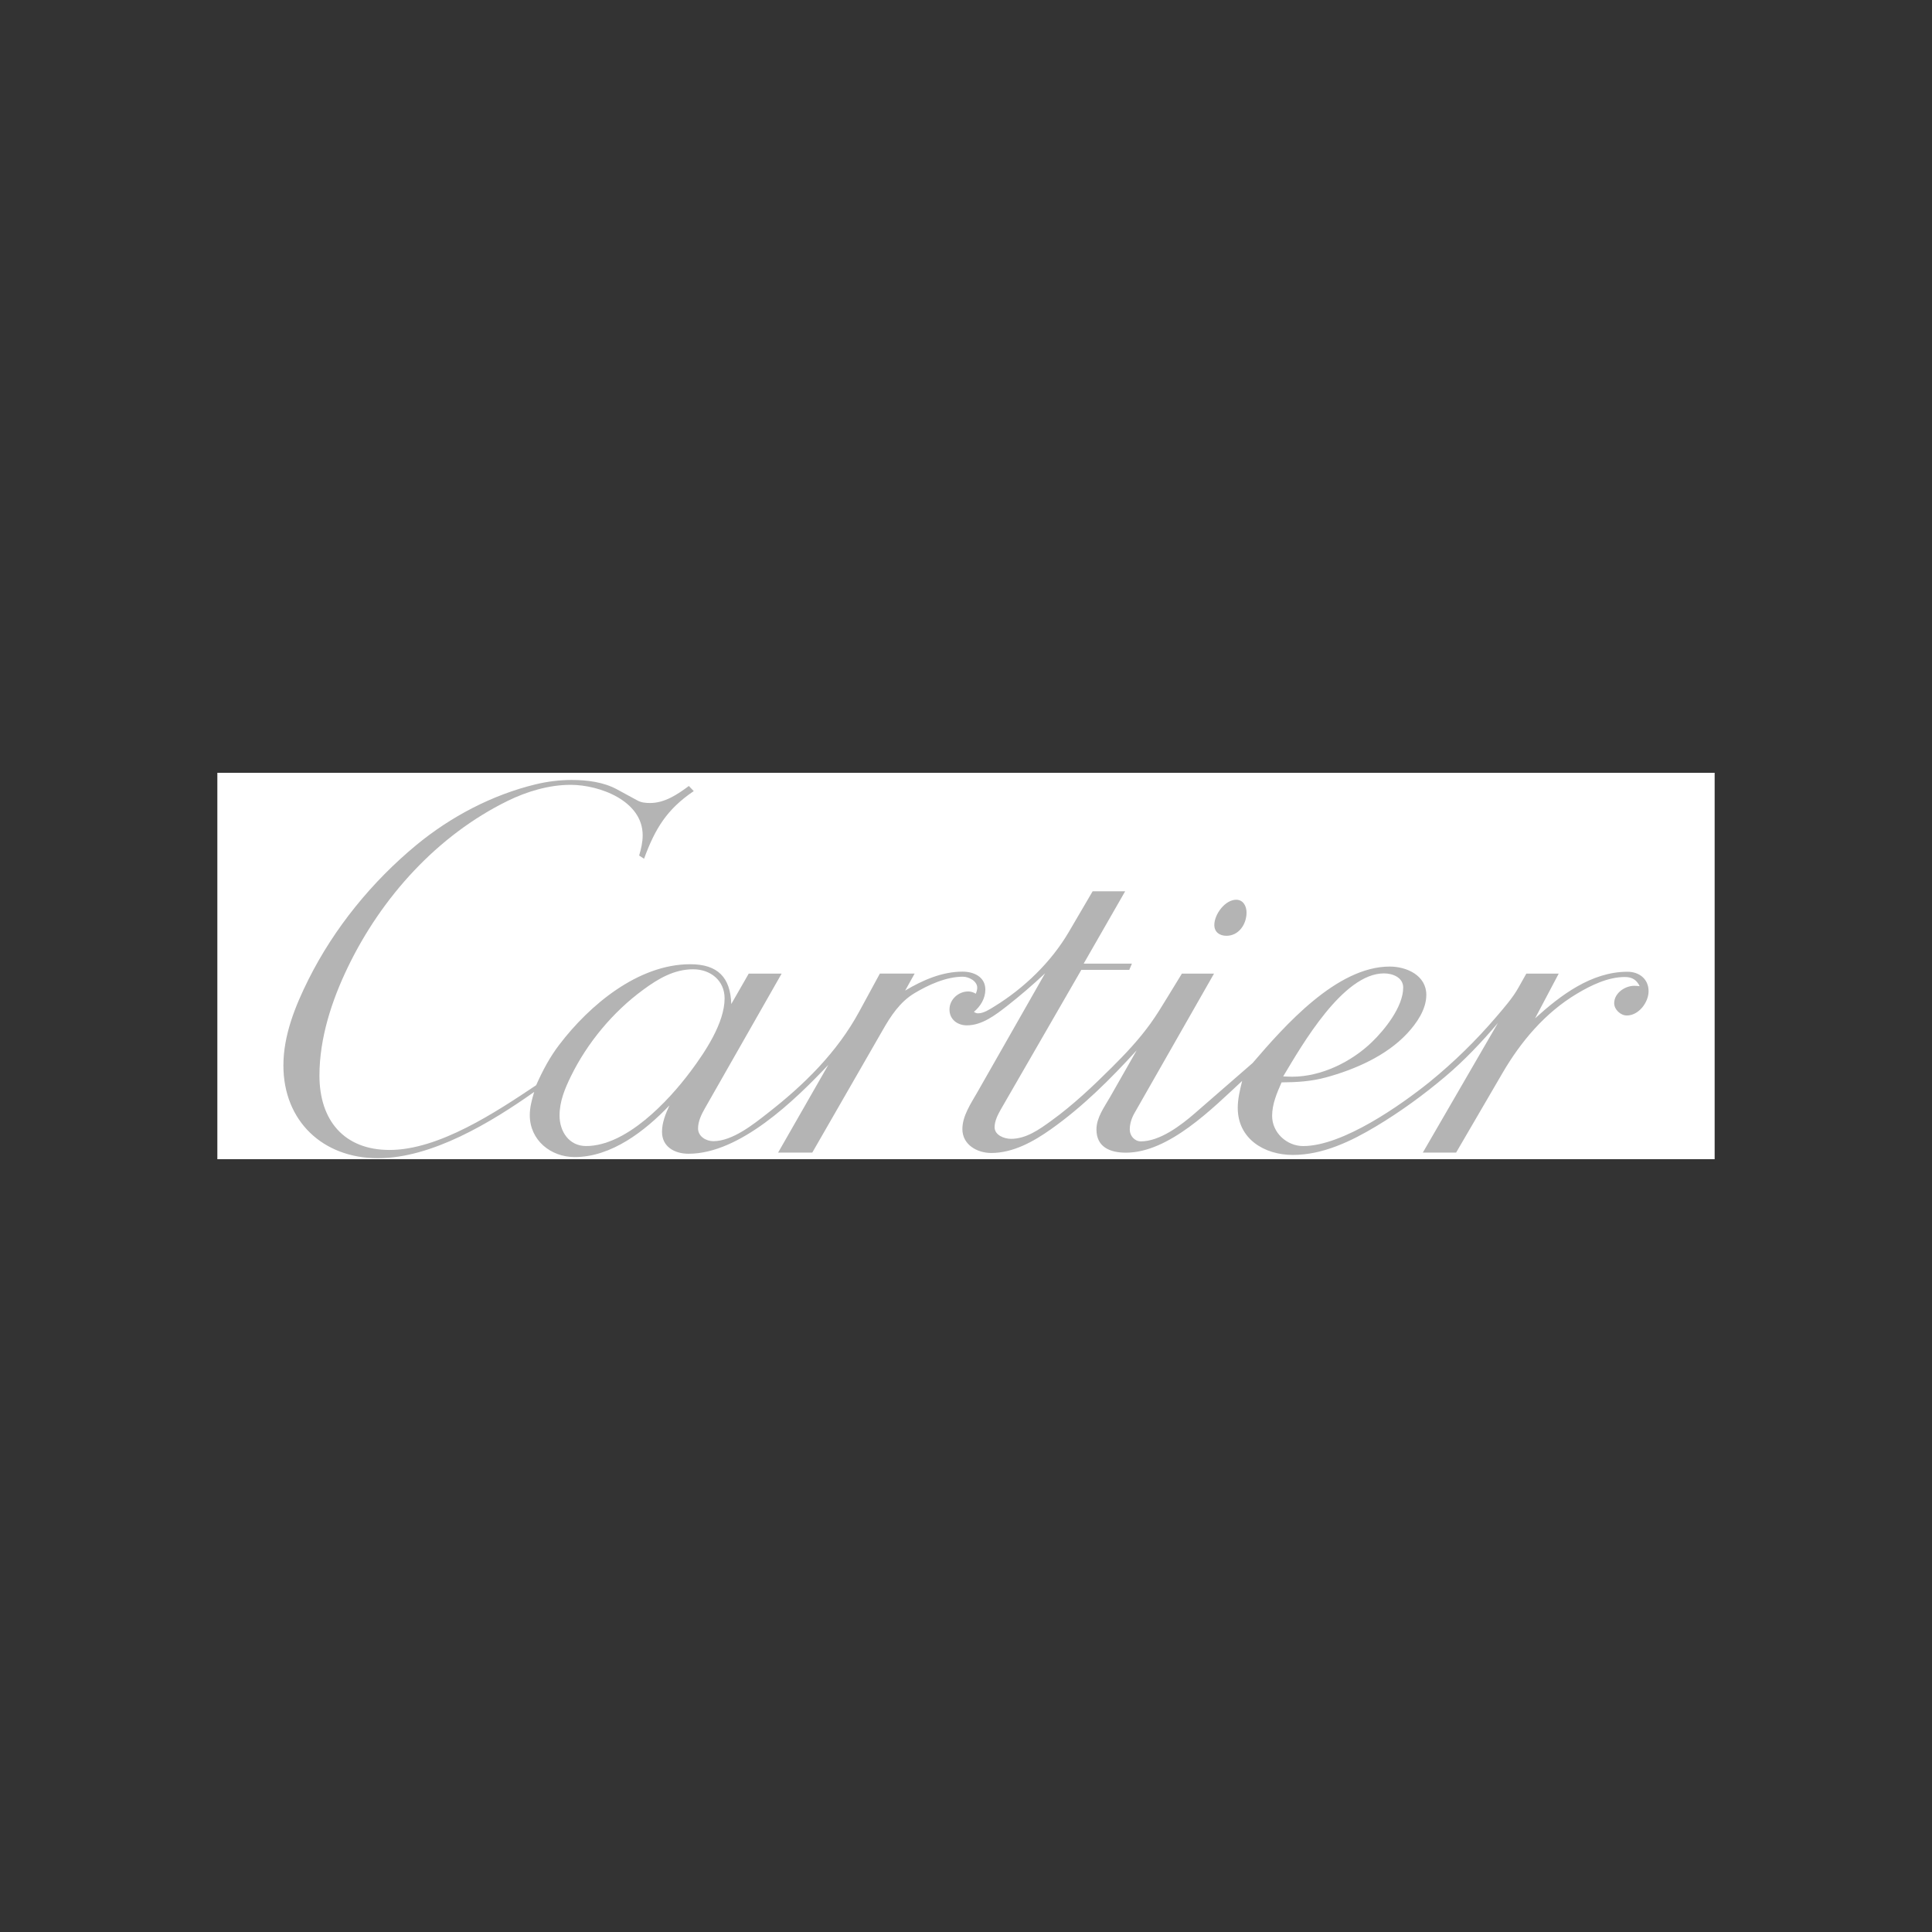
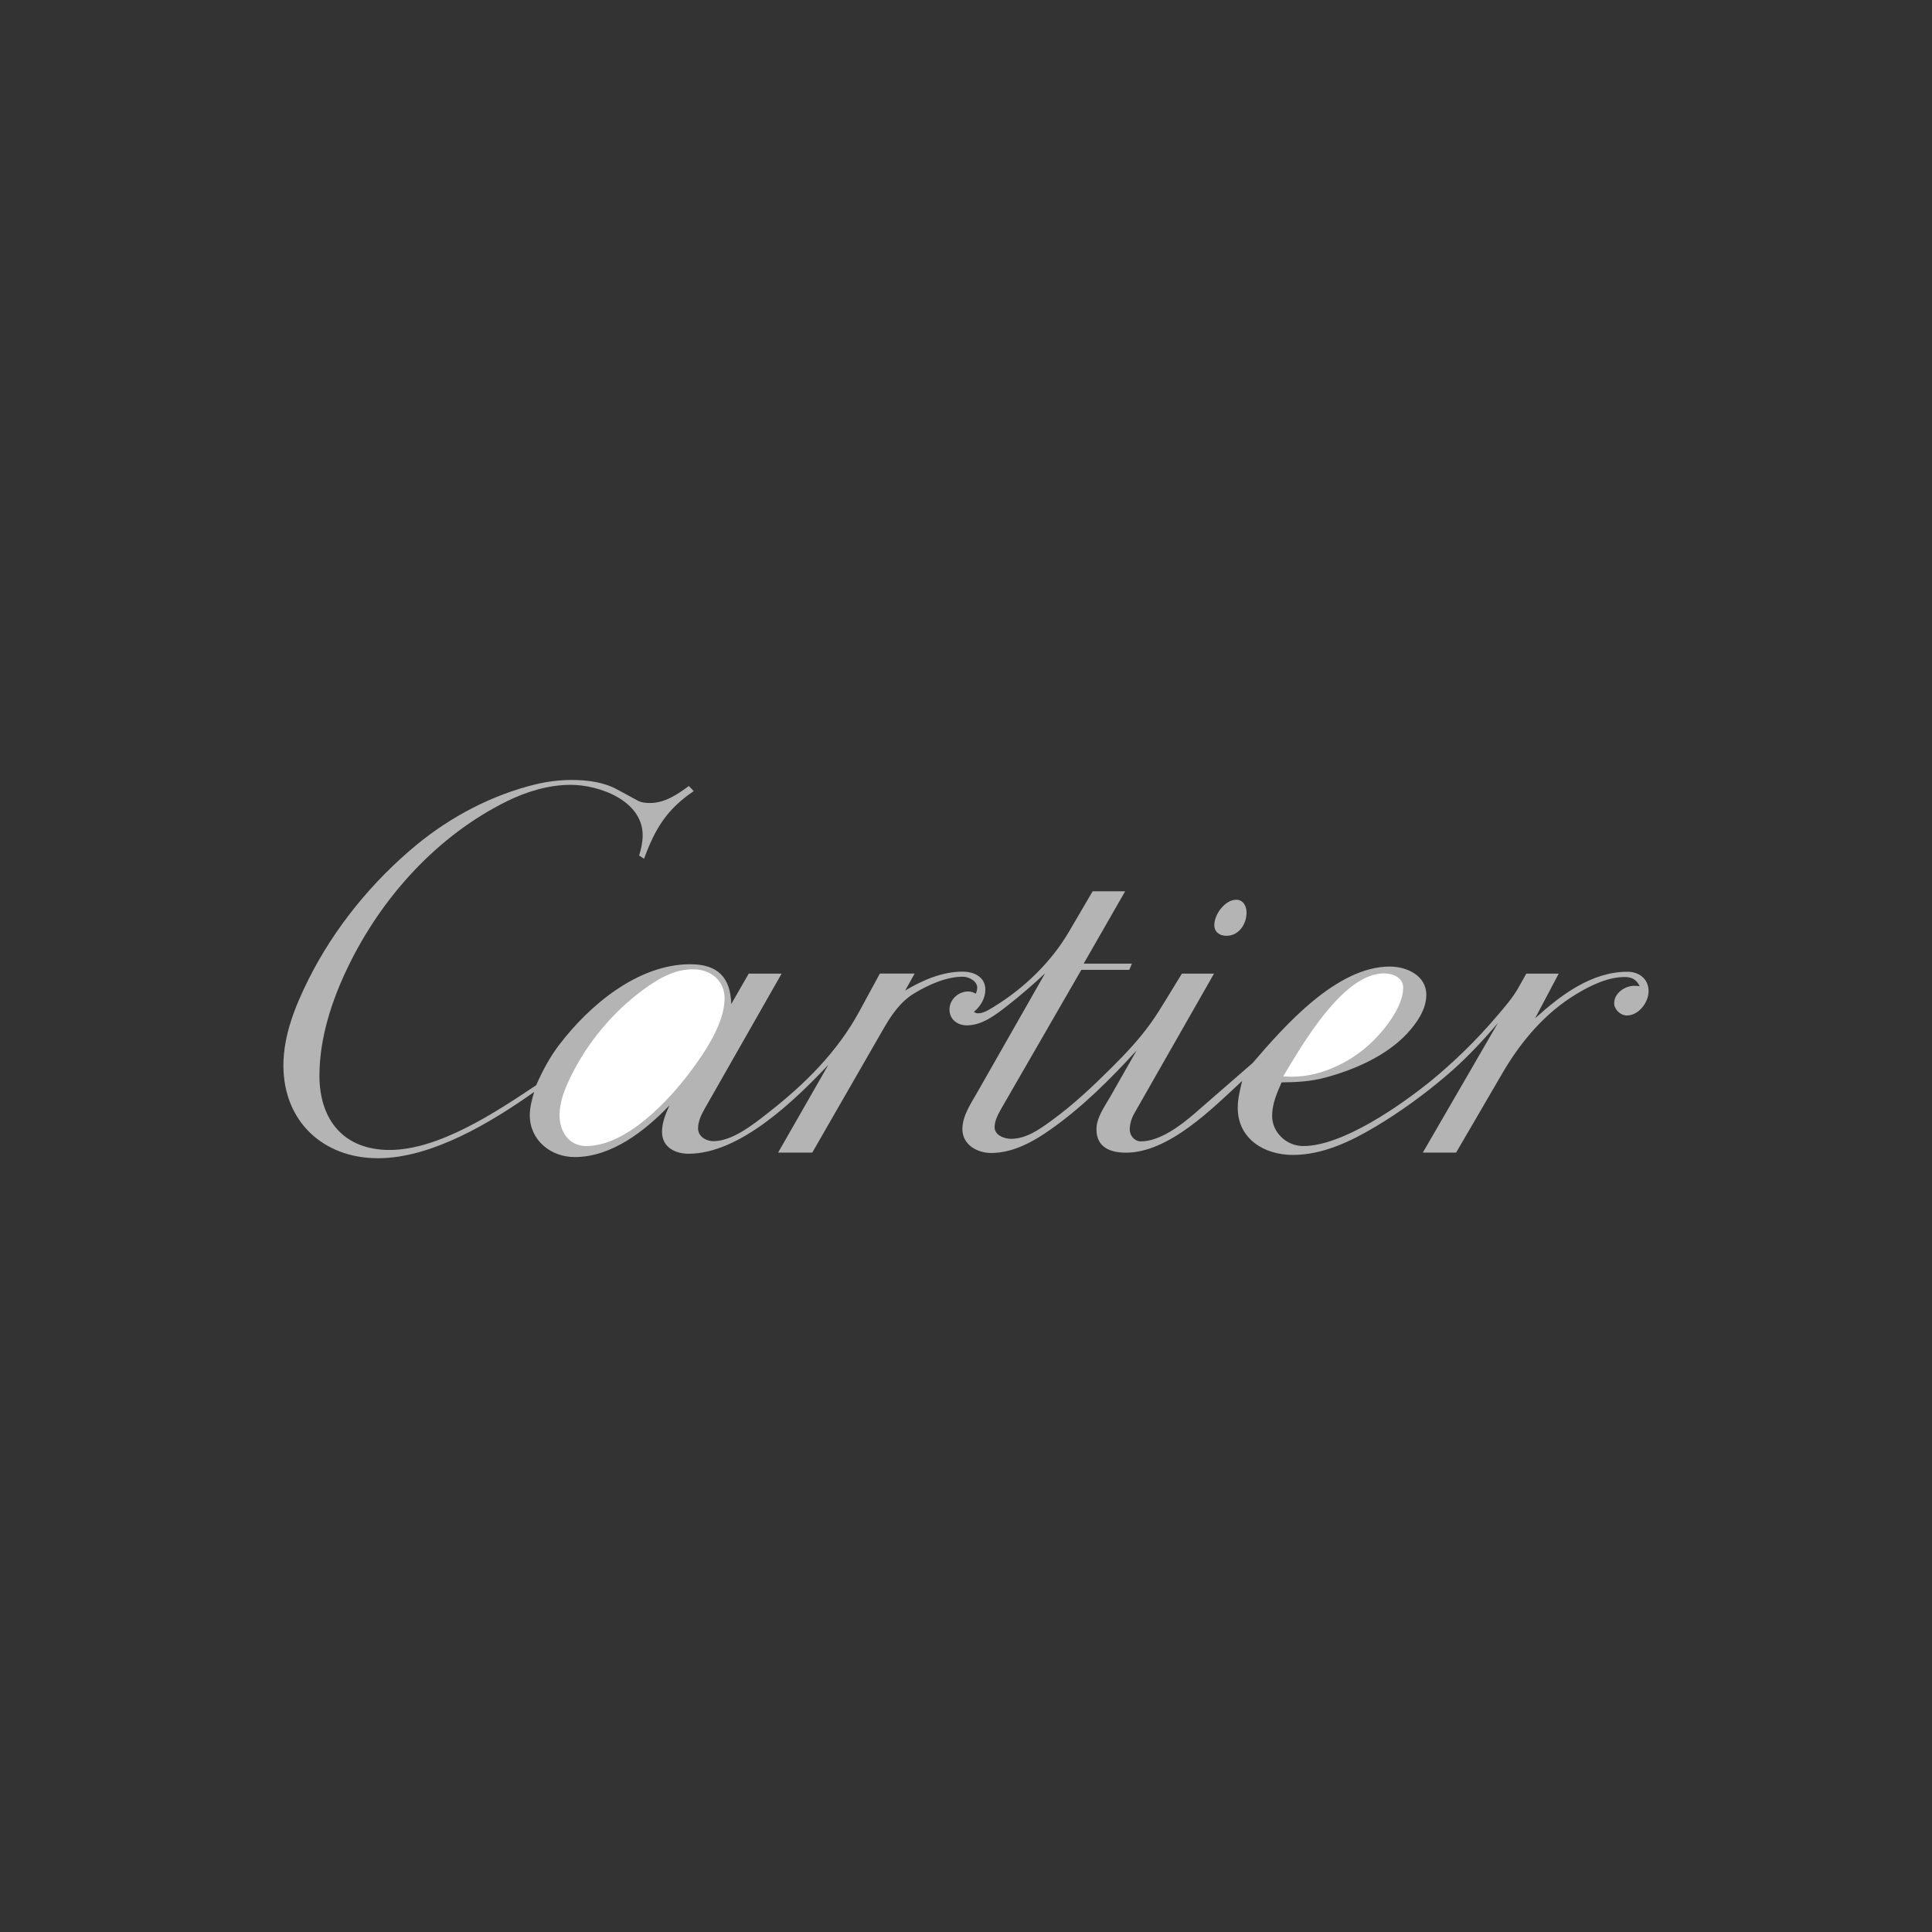
<svg xmlns="http://www.w3.org/2000/svg" width="500" zoomAndPan="magnify" viewBox="0 0 375 375" height="500" preserveAspectRatio="xMidYMid meet" version="1.2">
  <rect x="0" y="0" width="375" height="375" fill="#333333" stroke="none" />
  <defs>
    <clipPath id="4262f3096d">
      <path d="M 42.188 150 L 333 150 L 333 225 L 42.188 225 Z M 42.188 150 " />
    </clipPath>
  </defs>
  <g id="85a2fb6f21">
    <g clip-rule="nonzero" clip-path="url(#4262f3096d)">
-       <path style=" stroke:none;fill-rule:evenodd;fill:#ffffff;fill-opacity:1;" d="M 42.188 49.656 L 332.812 49.656 L 332.812 340.281 L 42.188 340.281 Z M 42.188 49.656 " />
-     </g>
+       </g>
    <path style=" stroke:none;fill-rule:evenodd;fill:#b4b4b4;fill-opacity:1;" d="M 103.684 211.945 C 95.344 217.84 83.84 224.812 73.355 224.812 C 62.664 224.812 55.008 217.594 55.008 206.809 C 55.008 200.953 57.301 195.266 59.879 190.109 C 64.887 180.102 72.219 171.117 80.844 163.992 C 87.516 158.496 95.531 154.285 103.949 152.242 C 106.246 151.684 108.578 151.398 110.941 151.391 C 113.957 151.391 117.18 151.785 119.852 153.266 L 123.719 155.367 C 124.457 155.785 125.348 155.863 126.164 155.863 C 129.047 155.863 131.492 154.195 133.707 152.562 L 134.656 153.551 C 129.441 157.074 127.148 160.848 125.008 166.684 L 124.059 166.059 C 124.438 164.77 124.742 163.48 124.742 162.117 C 124.742 155.445 116.402 152.336 110.754 152.336 C 106.547 152.336 102.262 153.625 98.512 155.465 C 84.902 162.137 74.059 174.152 67.52 187.723 C 64.395 194.188 62.004 201.504 62.004 208.766 C 62.004 217.426 66.762 223.207 75.613 223.207 C 85.203 223.207 96.273 215.852 104.066 210.641 C 105.316 207.832 106.699 205.203 108.574 202.754 C 114.395 195.117 123.836 187.156 133.977 187.156 C 139.32 187.156 141.785 189.715 141.938 194.887 L 145.328 188.977 L 151.715 188.977 L 136.816 215.133 C 136.152 216.289 135.492 217.652 135.492 219.02 C 135.492 220.59 137.047 221.5 138.469 221.5 C 142.164 221.5 146.258 218.219 148.988 216.078 C 156.055 210.582 162.48 204.27 166.785 196.328 L 170.781 188.973 L 177.531 188.973 L 175.691 192.27 C 179.047 190.262 182.855 188.594 186.836 188.594 C 189.035 188.594 191.254 189.617 191.254 192.082 C 191.254 193.824 190.305 195.324 189.035 196.402 C 189.281 196.574 189.527 196.688 189.828 196.688 C 190.965 196.688 192.121 195.891 193.051 195.324 C 198.797 191.781 203.988 186.777 207.418 180.957 L 212.082 172.996 L 218.395 172.996 L 210.34 187.039 L 219.703 187.039 L 219.191 188.254 L 209.883 188.254 L 194.266 215.324 C 193.68 216.363 193.051 217.578 193.051 218.789 C 193.051 220.344 194.93 221.047 196.238 221.047 C 199.176 221.047 201.734 219.227 204.027 217.559 C 208.254 214.508 212.121 210.852 215.816 207.172 C 218.488 204.52 221.086 201.75 223.285 198.699 C 224.461 197.07 225.504 195.363 226.543 193.656 L 229.406 188.977 L 235.641 188.977 L 220.195 216.062 C 219.645 217.027 219.285 218.125 219.285 219.246 C 219.285 220.438 220.211 221.539 221.445 221.539 C 225.121 221.539 229.199 218.449 231.906 216.098 L 243.129 206.336 C 249.328 199.113 259.449 187.609 269.738 187.609 C 273.055 187.609 276.848 189.336 276.848 193.105 C 276.848 195.949 274.953 198.641 273.113 200.613 C 269.055 204.953 262.988 207.59 257.363 209.125 C 254.516 209.902 251.691 210.074 248.754 210.09 C 247.848 212.156 246.918 214.281 246.918 216.594 C 246.918 219.832 249.742 222.449 252.945 222.449 C 260.641 222.449 271.879 214.508 277.453 210.035 C 282.176 206.191 286.52 201.949 290.473 197.316 C 291.973 195.551 293.621 193.695 294.758 191.648 L 296.258 188.977 L 302.547 188.977 L 297.961 197.656 C 302.891 193.184 308.898 188.617 315.895 188.617 C 318.188 188.617 319.988 190.039 319.988 192.387 C 319.988 194.566 318.074 197.105 315.762 197.105 C 314.547 197.105 313.312 195.949 313.312 194.719 C 313.312 192.766 315.402 191.344 317.203 191.344 C 317.559 191.344 317.922 191.383 318.262 191.418 C 317.676 190.207 316.805 189.637 315.383 189.637 C 312.121 189.637 308.84 191.23 306.113 192.859 C 299.934 196.535 295.195 202.148 291.613 208.309 L 282.629 223.719 L 276.168 223.719 L 290.742 198.566 C 287.559 202.316 284.223 205.844 280.469 209.008 C 276.262 212.555 271.789 215.812 267.066 218.637 C 262.215 221.539 256.738 224.172 250.938 224.172 C 245.387 224.172 240.246 221.047 240.246 215.035 C 240.246 213.254 240.684 211.527 241.102 209.805 C 235.32 215.152 226.887 223.734 218.547 223.734 C 215.398 223.734 212.82 222.617 212.82 219.227 C 212.82 216.934 214.336 214.902 215.434 212.988 L 220.629 203.871 C 215.551 209.441 210.168 214.809 204.008 219.168 C 200.613 221.578 196.652 223.793 192.387 223.793 C 189.676 223.793 186.797 222.199 186.797 219.148 C 186.797 216.605 188.465 214.164 189.68 212.039 L 202.852 188.918 C 200.484 191.145 198.02 193.262 195.461 195.266 C 193.242 196.992 190.629 199.02 187.668 199.02 C 185.867 199.02 184.293 197.898 184.293 195.945 C 184.293 193.996 186.02 192.441 187.934 192.441 C 188.484 192.441 188.941 192.613 189.414 192.879 C 189.547 192.516 189.68 192.117 189.68 191.719 C 189.68 190.395 188.008 189.578 186.891 189.578 C 183.633 189.578 180.164 191.172 177.434 192.816 C 174.688 194.488 172.922 197.156 171.352 199.91 L 157.664 223.715 L 151.031 223.715 L 160.773 206.695 C 154.215 213.633 143.602 223.941 133.648 223.941 C 130.977 223.941 128.496 222.617 128.496 219.695 C 128.496 217.879 129.195 216.191 129.938 214.559 C 125.199 219.508 118.715 224.586 111.551 224.586 C 106.871 224.586 102.832 221.289 102.832 216.453 C 102.832 214.902 103.246 213.406 103.684 211.945 Z M 103.684 211.945 " />
    <path style=" stroke:none;fill-rule:evenodd;fill:#b4b4b4;fill-opacity:1;" d="M 238.051 181.637 C 236.742 181.637 235.699 180.938 235.699 179.531 C 235.699 177.465 237.785 174.641 239.945 174.641 C 241.309 174.641 241.953 175.875 241.953 177.125 C 241.957 179.383 240.457 181.637 238.051 181.637 Z M 238.051 181.637 " />
    <path style=" stroke:none;fill-rule:evenodd;fill:#ffffff;fill-opacity:1;" d="M 140.645 193.785 C 140.645 190.336 137.934 188.137 134.539 188.137 C 130.844 188.137 127.738 189.977 124.836 192.117 C 118.977 196.402 113.992 202.41 110.809 208.91 C 109.613 211.375 108.609 213.781 108.609 216.531 C 108.609 219.602 110.43 222.445 113.766 222.445 C 121.52 222.445 129.668 213.82 134.066 207.926 C 136.855 204.191 140.645 198.543 140.645 193.785 Z M 249.066 208.93 C 249.652 208.949 250.219 208.988 250.809 208.988 C 256.434 208.988 262.254 206.145 266.254 202.297 C 268.777 199.871 272.359 195.418 272.359 191.68 C 272.359 189.73 270.328 188.934 268.625 188.934 C 260.664 188.934 252.723 202.828 249.066 208.93 Z M 249.066 208.93 " />
  </g>
</svg>